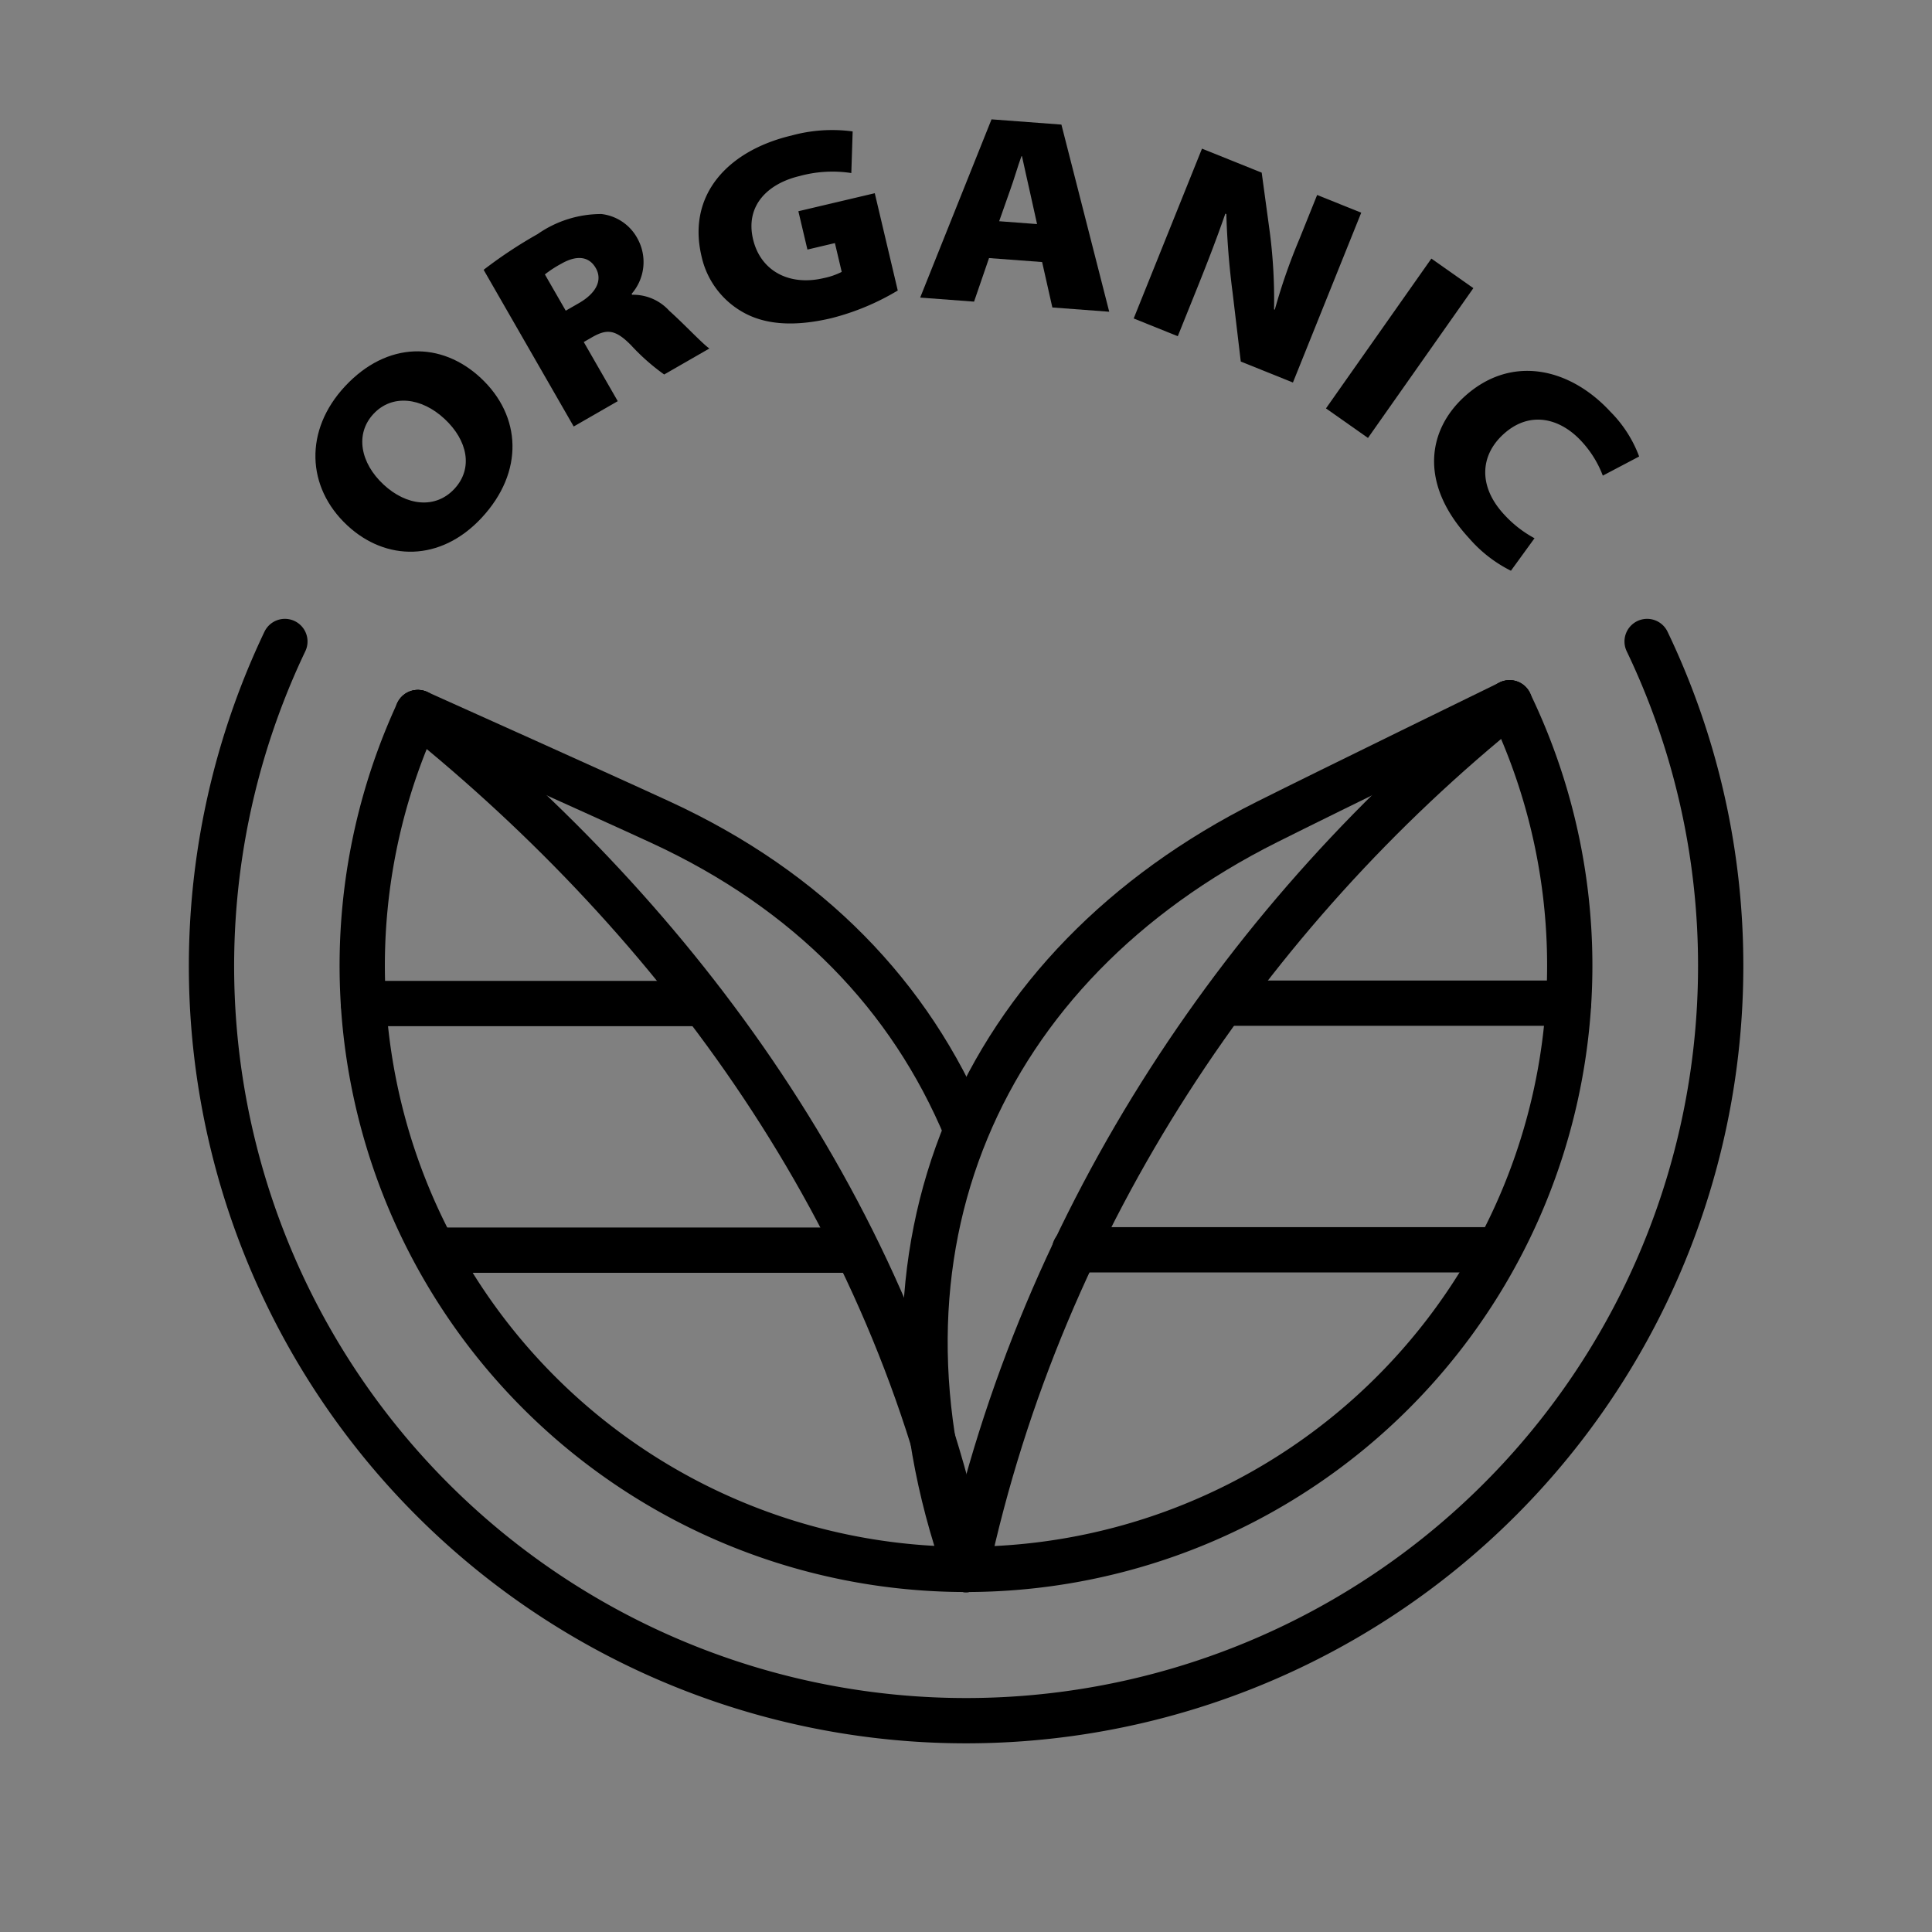
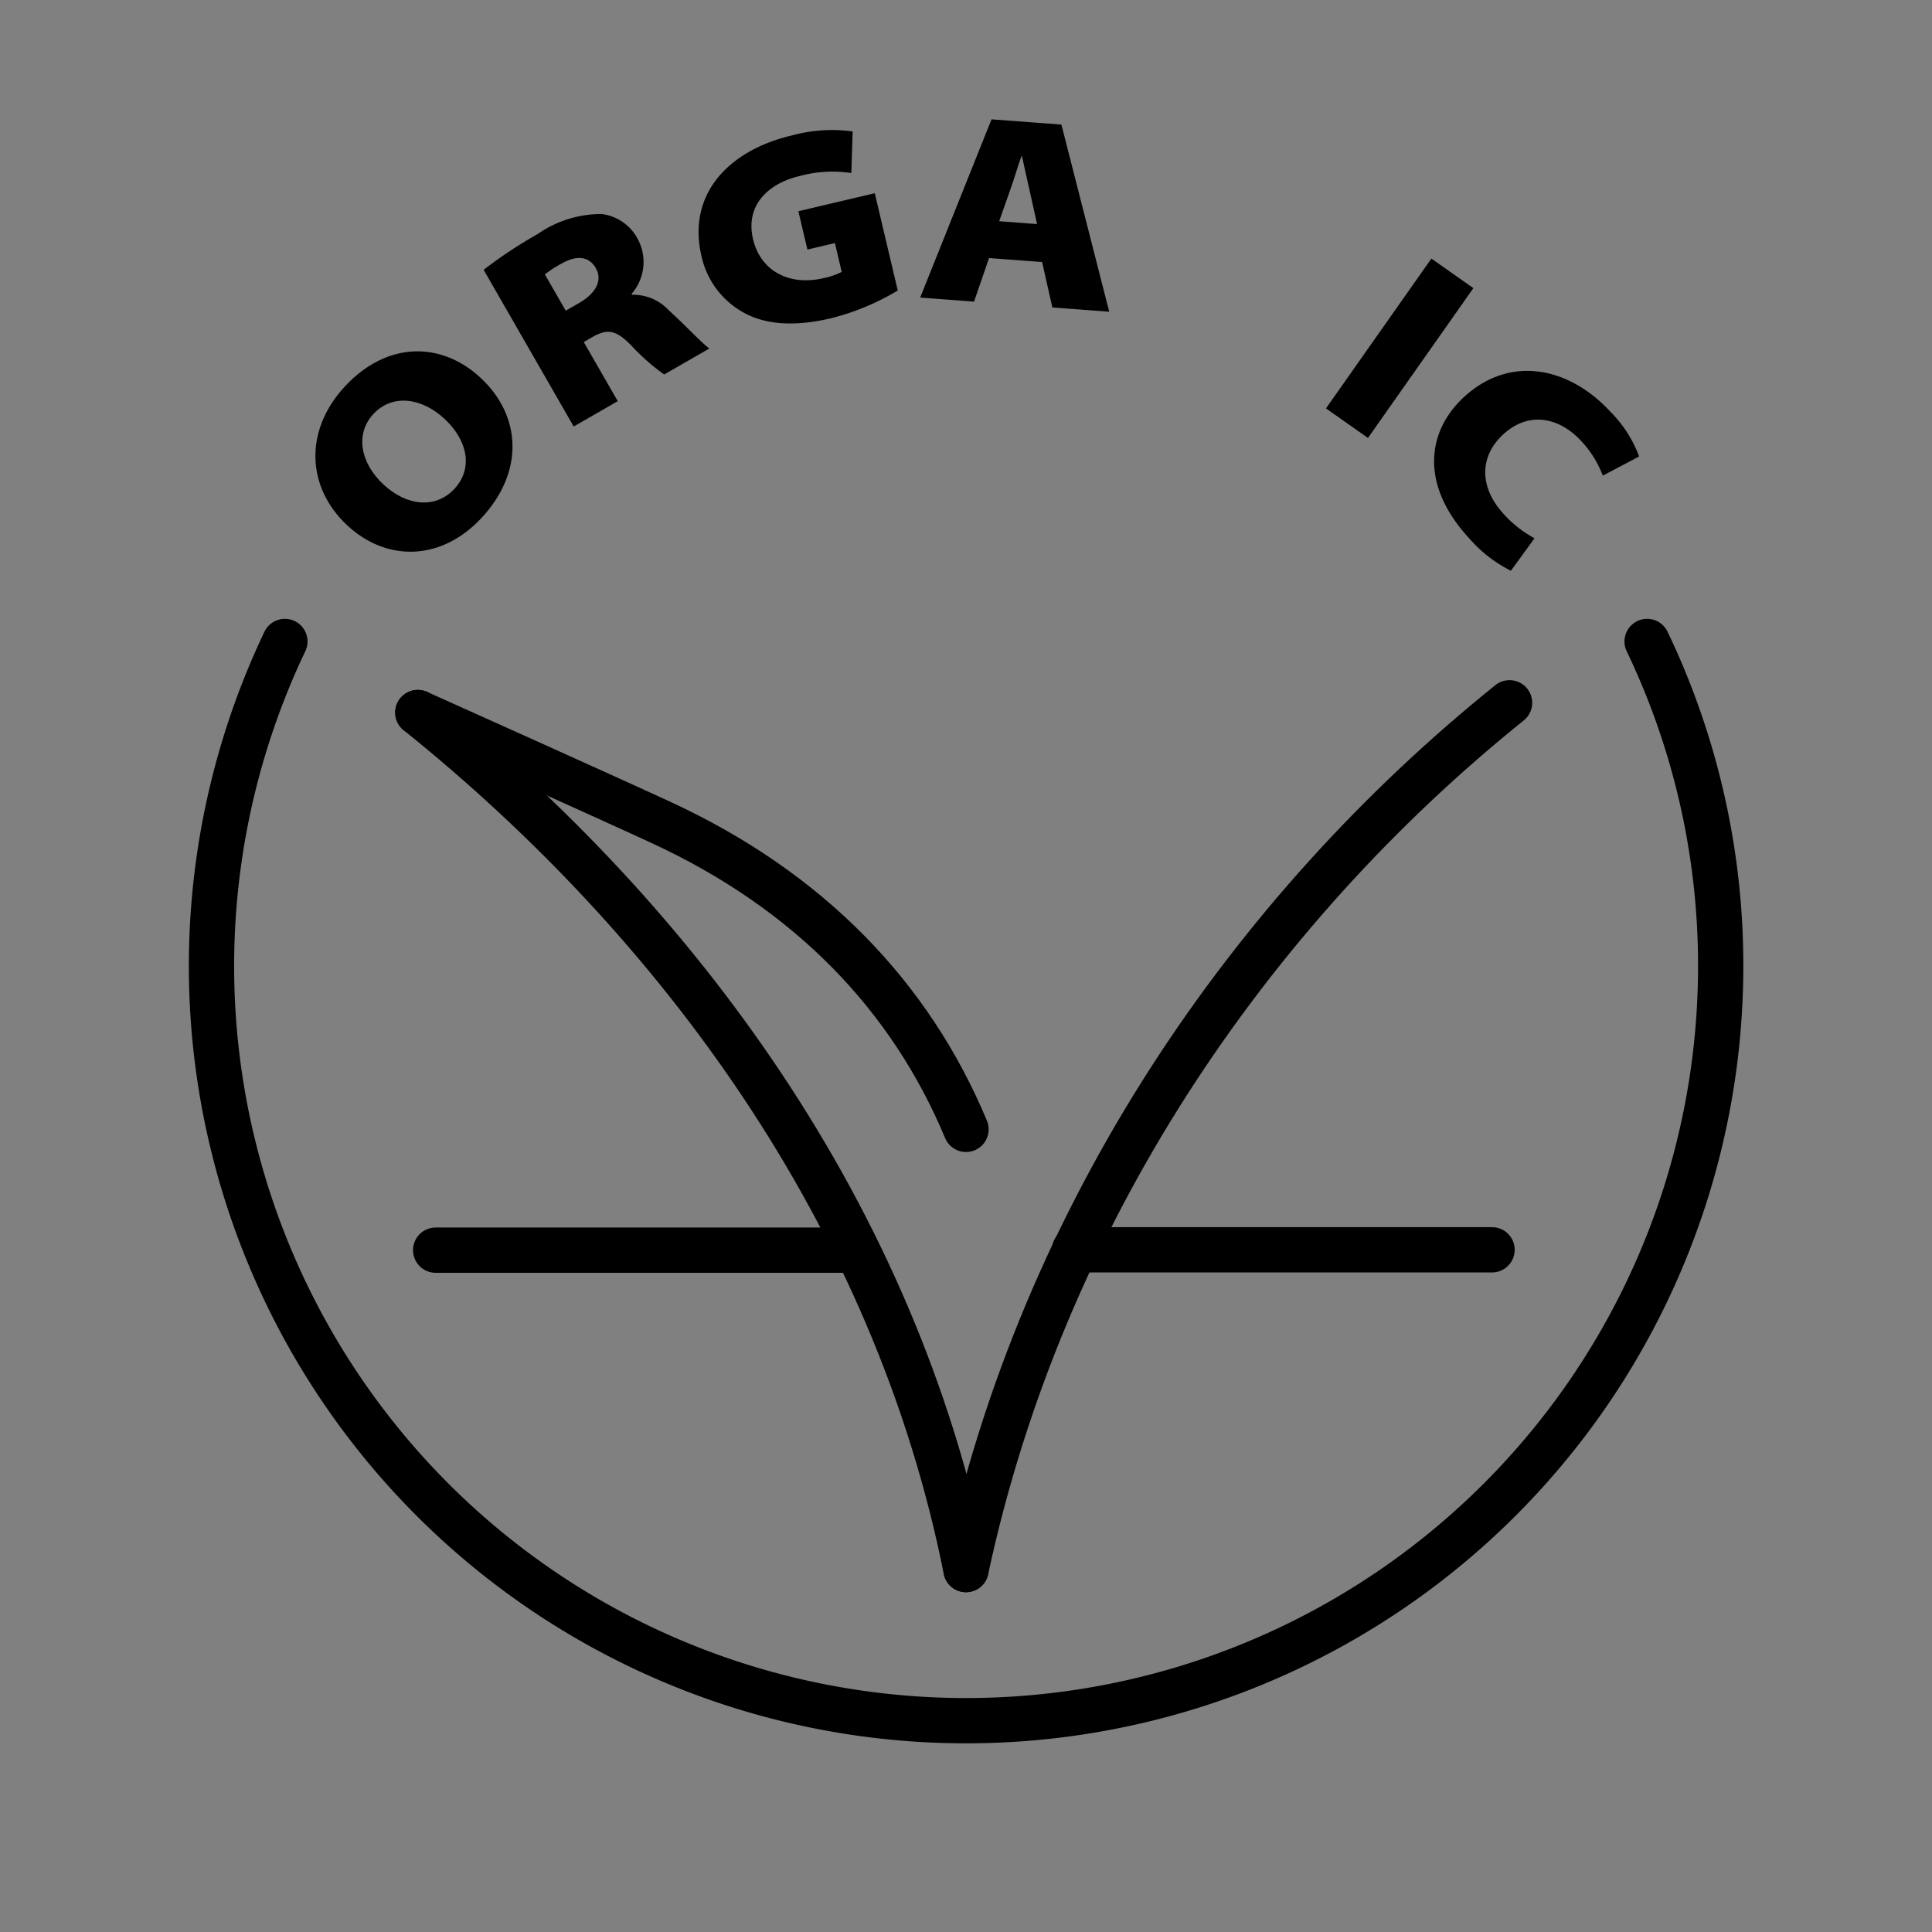
<svg xmlns="http://www.w3.org/2000/svg" data-name="Layer 1" viewBox="0 0 128 128" id="Layer_1">
  <rect x="0" y="0" width="128" height="128" fill="#808080" stroke="none" />
  <path d="m31.854 25.044c2.687 2.503 2.894 6.214.048 9.27-2.724 2.923-6.342 2.873-8.896.493-2.713-2.527-2.859-6.305-.147-9.215 2.797-3.002 6.389-2.977 8.996-.548zm-6.448 7.054c1.527 1.424 3.445 1.636 4.696.293 1.264-1.356.88-3.215-.648-4.638-1.527-1.424-3.472-1.66-4.71-.33-1.239 1.33-.865 3.252.662 4.675z" />
  <path d="m32.042 17.876a30.11 30.11 0 0 1 3.581-2.37 7.355 7.355 0 0 1 4.222-1.326 3.116 3.116 0 0 1 2.421 1.683 3.205 3.205 0 0 1 -.42 3.605l.036.062a3.217 3.217 0 0 1 2.457 1.059c.978.871 2.225 2.21 2.661 2.499l-2.997 1.723a14.187 14.187 0 0 1 -2.193-1.938c-1.055-1.075-1.62-1.083-2.604-.518l-.53.305 2.252 3.918-2.919 1.678zm5.44 2.708.874-.502c1.155-.664 1.573-1.527 1.115-2.323-.457-.796-1.284-.861-2.283-.287a7.409 7.409 0 0 0 -1.088.709z" />
  <path d="m59.479 19.247a16.309 16.309 0 0 1 -4.395 1.832c-2.592.612-4.51.399-5.927-.432a5.639 5.639 0 0 1 -2.681-3.676c-.963-4.082 1.769-7.001 5.973-7.994a10.156 10.156 0 0 1 4.042-.27l-.089 2.758a8.257 8.257 0 0 0 -3.43.199c-2.066.488-3.613 1.926-3.08 4.186.496 2.103 2.399 3.114 4.677 2.576a4.683 4.683 0 0 0 1.197-.412l-.451-1.909-1.821.43-.6-2.54 5.062-1.194z" />
  <path d="m65.526 17.098-.992 2.886-3.57-.268 4.727-11.809 4.63.347 3.168 12.399-3.768-.282-.678-3.01zm3.182-2.252-.485-2.184c-.165-.698-.351-1.596-.514-2.312l-.035-.003c-.25.685-.495 1.551-.745 2.235l-.732 2.075z" />
-   <path d="m75.11 21.099 4.525-11.251 3.956 1.591.544 4.001a34.848 34.848 0 0 1 .274 5.056l.05.021a38.777 38.777 0 0 1 1.623-4.662l1.182-2.938 2.921 1.175-4.525 11.251-3.455-1.39-.539-4.542a51.766 51.766 0 0 1 -.418-5.229l-.067-.026c-.601 1.736-1.242 3.379-1.927 5.081l-1.223 3.038z" />
  <path d="m97.614 19.09-6.982 9.925-2.783-1.958 6.983-9.925z" />
  <path d="m100.103 37.813a8.929 8.929 0 0 1 -2.767-2.149c-3.333-3.611-2.745-7.142-.351-9.352 3.096-2.856 7.009-1.96 9.707.964a8.298 8.298 0 0 1 1.906 2.968l-2.408 1.267a6.943 6.943 0 0 0 -1.424-2.287c-1.379-1.494-3.407-2.073-5.18-.438-1.535 1.416-1.642 3.45.055 5.289a7.612 7.612 0 0 0 2.025 1.585z" />
  <g stroke-width="3" stroke-linejoin="round" stroke-linecap="round" stroke="#000">
    <path fill="none" d="m27.682 47.208s12.09 5.423 16.1 7.275c9.797 4.524 16.52 11.48 20.219 20.34" />
    <path fill="none" d="m27.682 47.208c17.216 13.838 31.606 33.217 36.318 56.78" />
-     <path fill="#fff" d="m24.078 66.487h22.519" />
    <path fill="#fff" d="m28.864 82.826h27.658" />
-     <path fill="none" d="m100.012 46.562s-12.074 5.892-16.077 7.898c-19.015 9.528-27.412 28.366-19.935 49.528" />
    <path fill="none" d="m100.012 46.562c-17.216 13.838-30.955 33.863-36.012 57.426" />
-     <path fill="#fff" d="m103.922 66.464h-22.803" />
    <path fill="#fff" d="m98.852 82.803h-27.658" />
-     <path fill="none" d="m27.682 47.208a40.001 40.001 0 1 0 72.33-.646" />
    <path fill="none" d="m18.874 42.5a49.994 49.994 0 1 0 95.126 21.5 49.652 49.652 0 0 0 -4.874-21.5" />
  </g>
</svg>